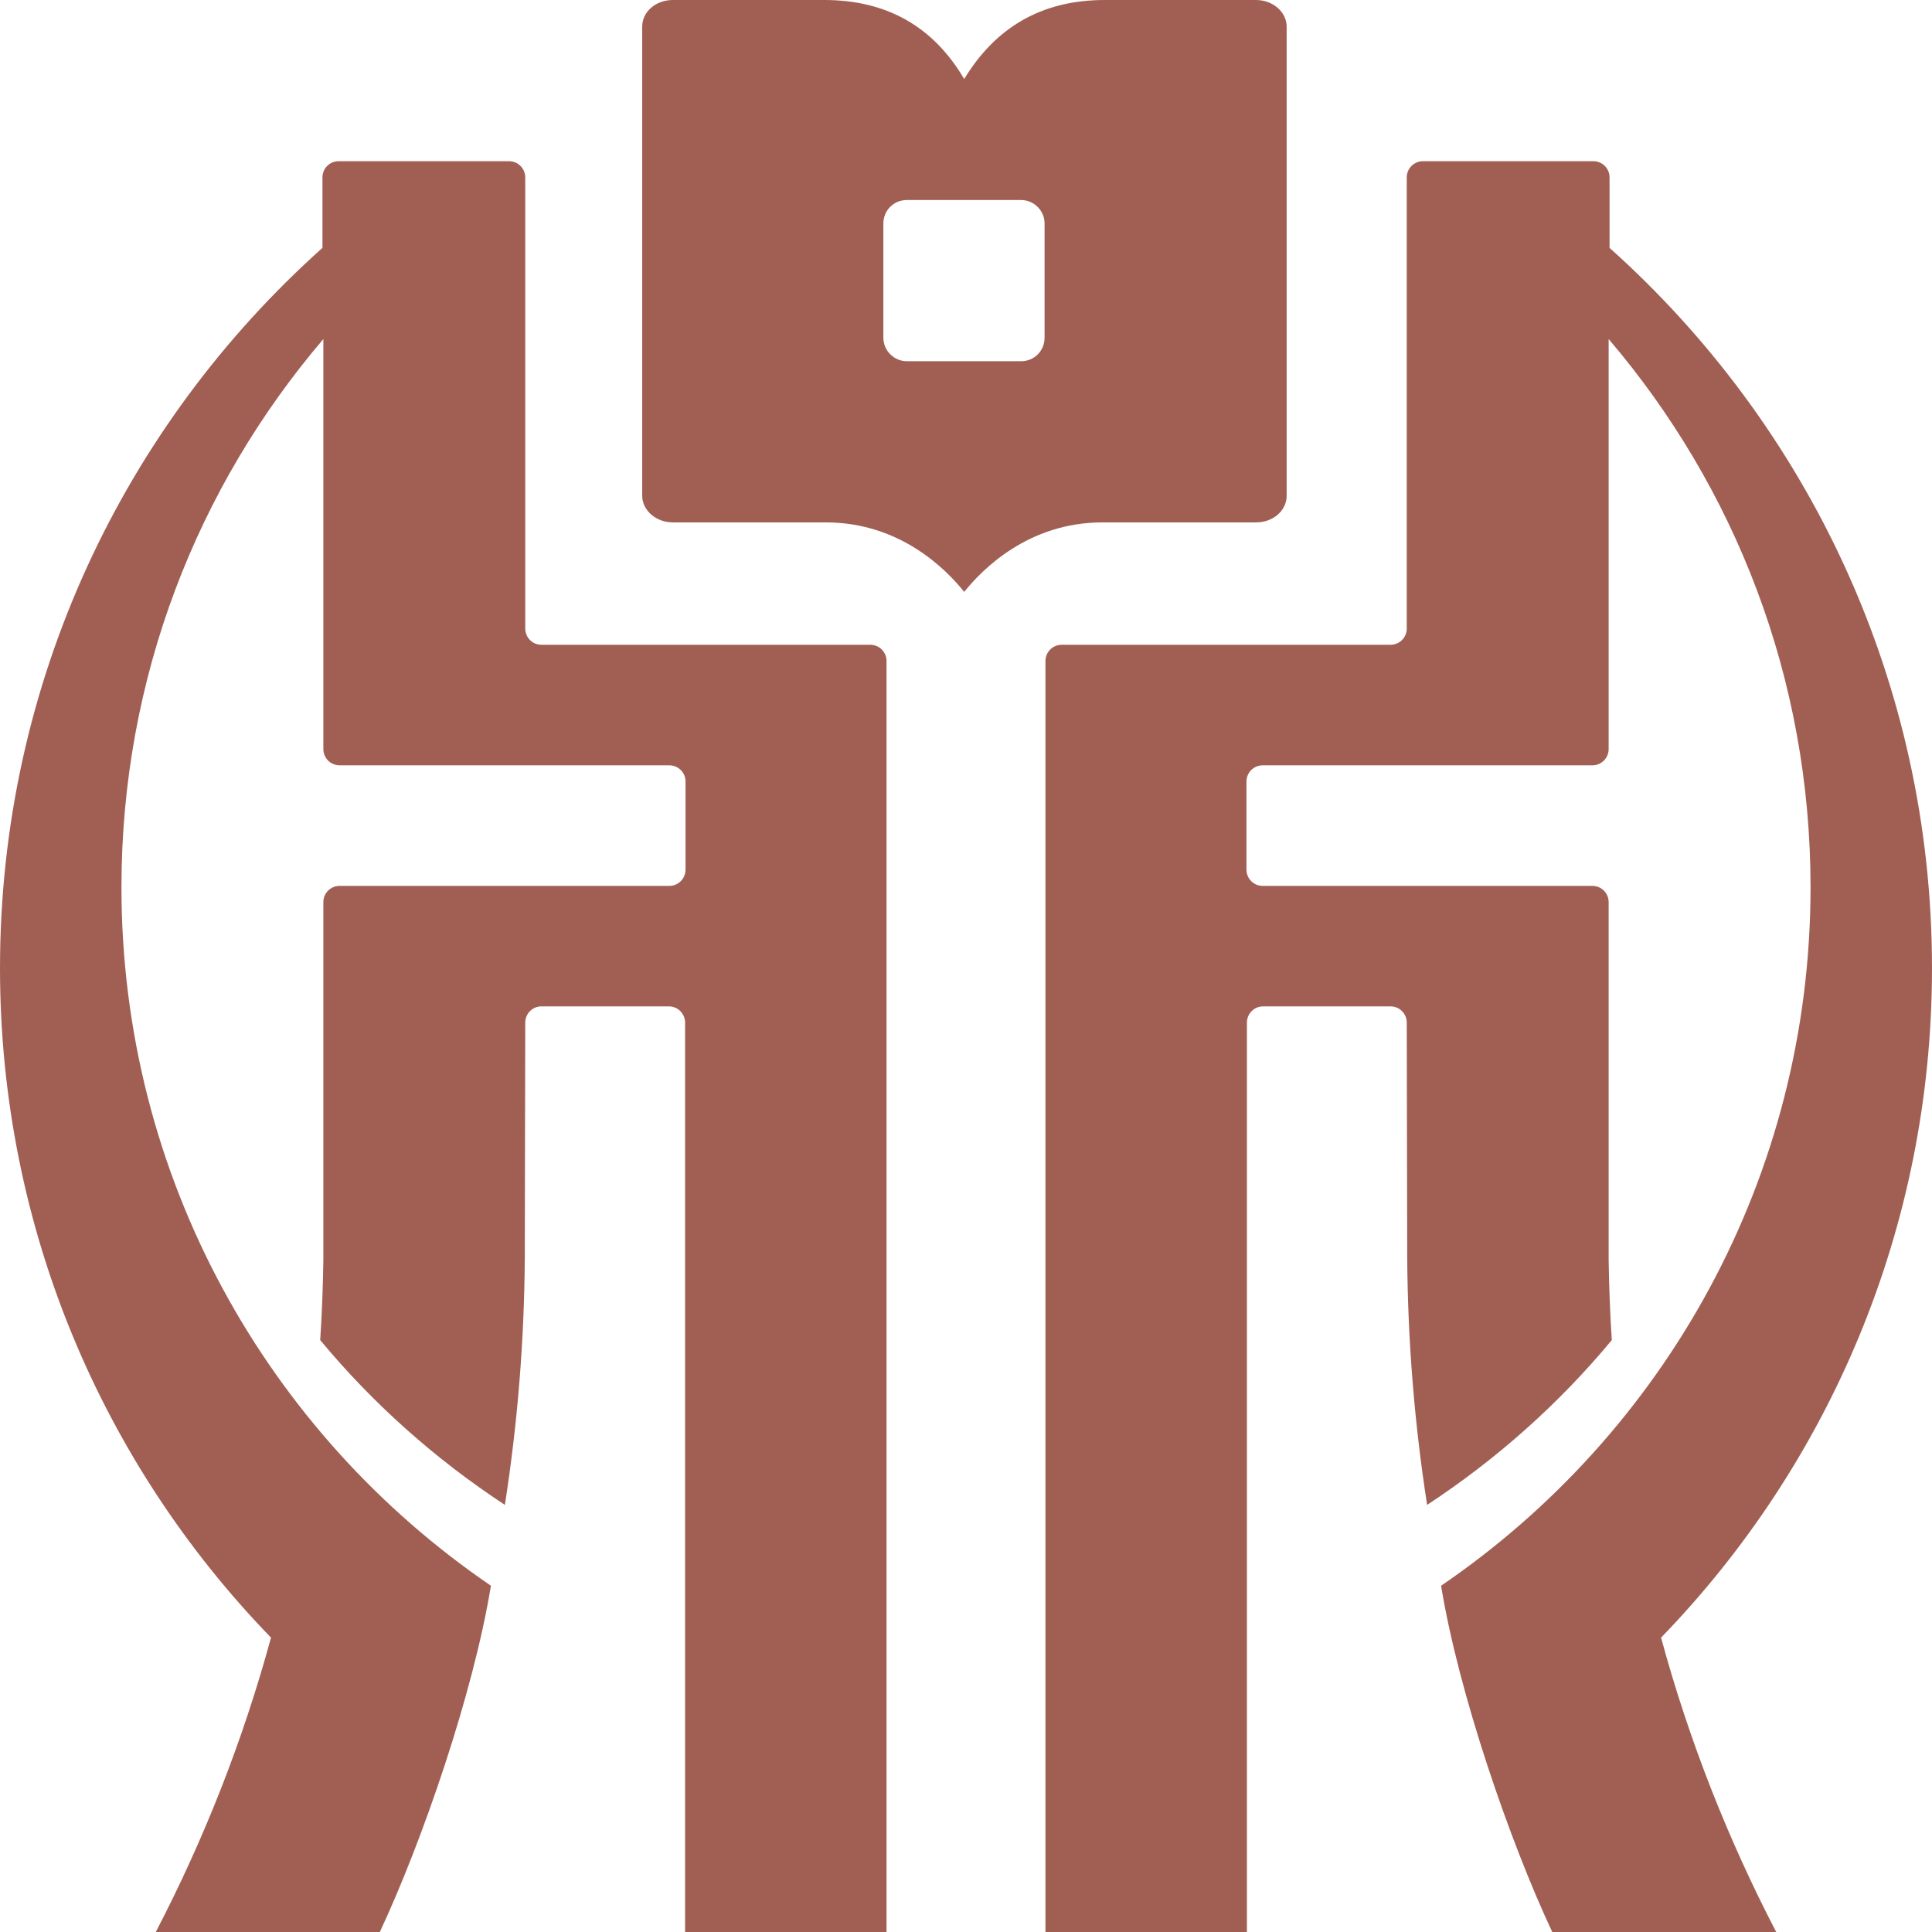
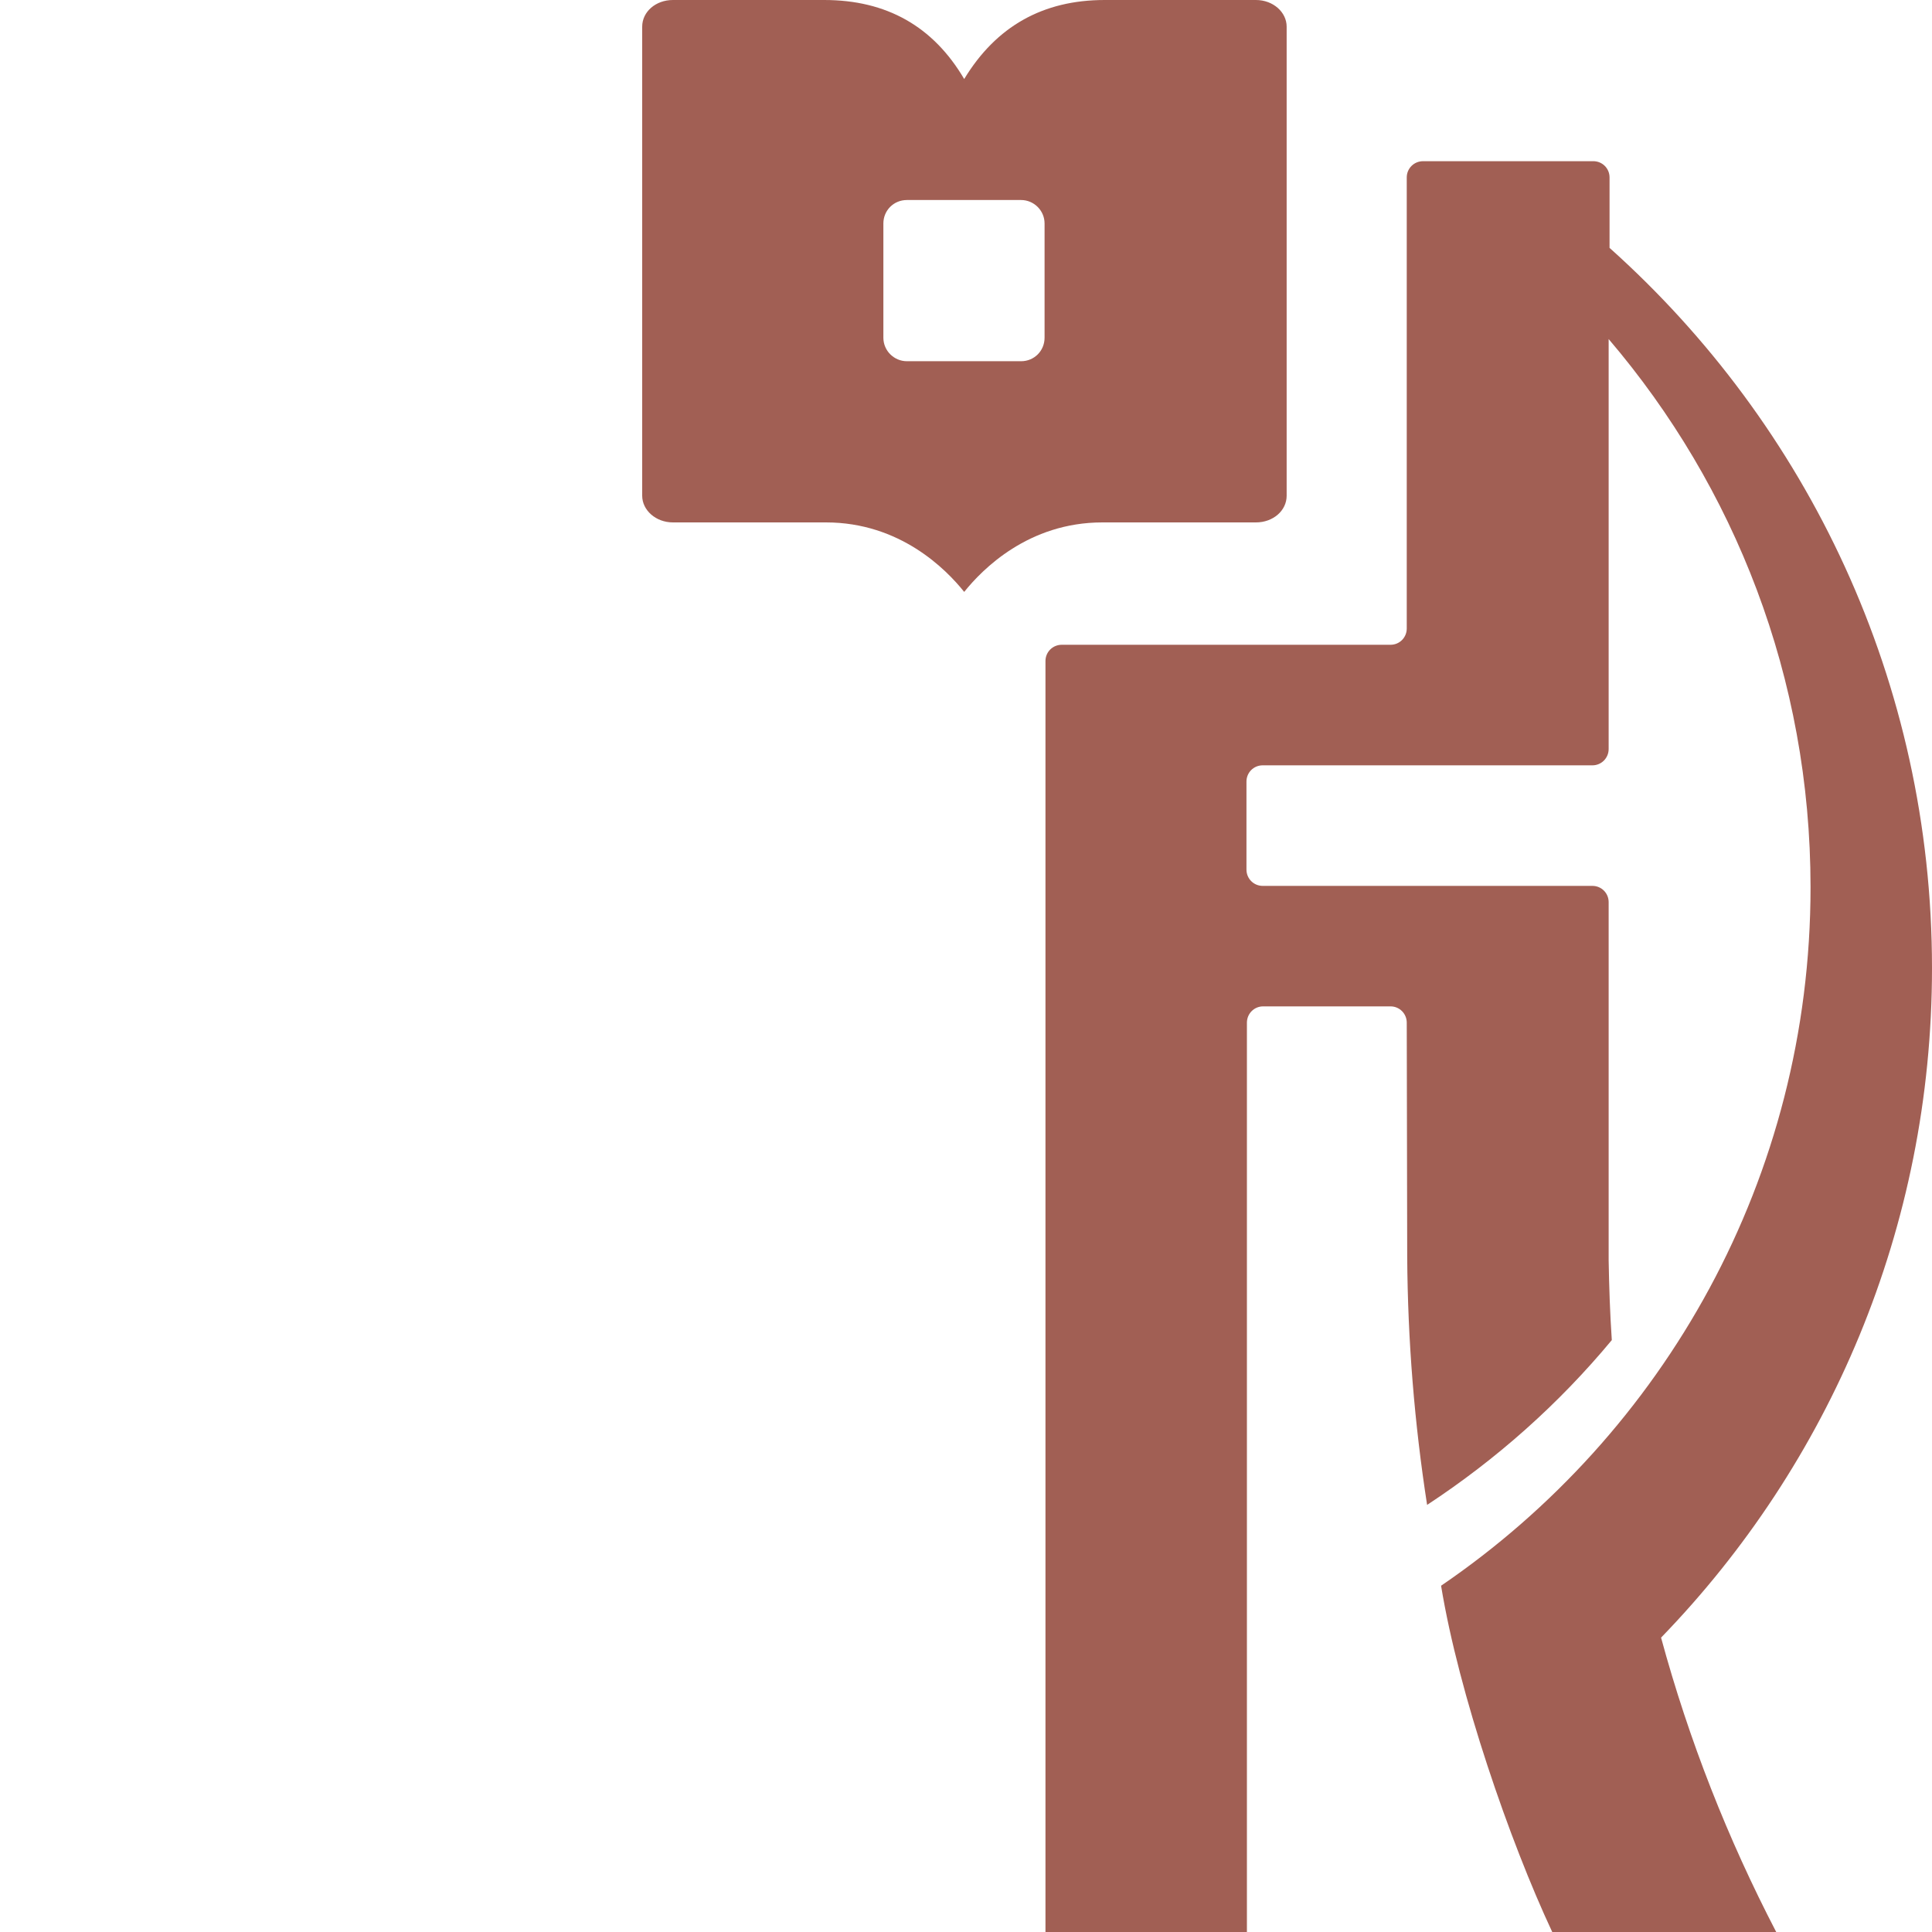
<svg xmlns="http://www.w3.org/2000/svg" fill="none" version="1.1" width="30" height="30" viewBox="0 0 30 30">
  <g>
    <g>
      <path d="M19.502,8.112C19.769,8.112,19.979,7.929,19.979,7.698L19.979,0.414C19.979,0.189,19.769,0,19.502,0L17.153,0Q15.716,0,14.972,1.227Q14.25,0,12.798,0L10.449,0C10.183,0,9.972,0.182,9.972,0.414L9.972,7.698C9.972,7.922,10.183,8.112,10.449,8.112L12.826,8.112C13.976,8.112,14.692,8.841,14.972,9.191C15.253,8.841,15.968,8.112,17.118,8.112L19.502,8.112ZM16.22,5.244C16.22,5.448,16.059,5.609,15.856,5.609L14.082,5.609C13.885,5.609,13.717,5.448,13.717,5.244L13.717,3.47C13.717,3.267,13.878,3.106,14.082,3.106L15.856,3.106C16.052,3.106,16.22,3.267,16.22,3.47L16.22,5.244Z" fill="#A15F54" fill-opacity="1" />
    </g>
    <g>
      <path d="M30,15.032C30,10.587,28.065,6.597,24.993,3.849L24.993,2.755C24.993,2.615,24.881,2.503,24.741,2.503L22.097,2.503C21.957,2.503,21.844,2.615,21.844,2.755L21.844,9.759C21.844,9.9,21.732,10.012,21.592,10.012L16.487,10.012C16.347,10.012,16.234,10.124,16.234,10.264L16.234,30L19.362,30L19.362,15.88C19.362,15.74,19.474,15.627,19.614,15.627L21.592,15.627C21.732,15.627,21.844,15.74,21.844,15.88L21.851,19.512C21.859,20.823,21.964,22.106,22.16,23.368C23.24,22.659,24.208,21.797,25.028,20.809C25,20.395,24.986,19.981,24.979,19.568L24.979,14.008C24.979,13.868,24.867,13.756,24.727,13.756L19.607,13.756C19.467,13.756,19.355,13.643,19.355,13.503L19.355,12.136C19.355,11.996,19.467,11.884,19.607,11.884L24.727,11.884C24.867,11.884,24.979,11.771,24.979,11.631L24.979,5.265C26.936,7.558,28.114,10.524,28.114,13.777C28.114,18.285,25.842,22.26,22.377,24.623C22.651,26.298,23.443,28.591,24.103,30L27.581,30C26.83,28.556,26.227,27.027,25.793,25.429C28.401,22.737,30,19.07,30,15.032Z" fill="#A15F54" fill-opacity="1" />
    </g>
    <g>
-       <path d="M0,15.032C0,10.587,1.935,6.597,5.007,3.849L5.007,2.755C5.007,2.615,5.119,2.503,5.259,2.503L7.903,2.503C8.043,2.503,8.156,2.615,8.156,2.755L8.156,9.759C8.156,9.9,8.268,10.012,8.408,10.012L13.513,10.012C13.654,10.012,13.766,10.124,13.766,10.264L13.766,30L10.638,30L10.638,15.88C10.638,15.74,10.526,15.627,10.386,15.627L8.408,15.627C8.268,15.627,8.156,15.74,8.156,15.88L8.149,19.512C8.142,20.823,8.036,22.106,7.84,23.368C6.76,22.659,5.792,21.797,4.972,20.809C5,20.395,5.014,19.981,5.021,19.568L5.021,14.008C5.021,13.868,5.133,13.756,5.274,13.756L10.393,13.756C10.533,13.756,10.645,13.643,10.645,13.503L10.645,12.136C10.645,11.996,10.533,11.884,10.393,11.884L5.274,11.884C5.133,11.884,5.021,11.771,5.021,11.631L5.021,5.265C3.065,7.558,1.886,10.524,1.886,13.777C1.886,18.285,4.158,22.26,7.623,24.623C7.349,26.298,6.557,28.591,5.898,30L2.419,30C3.17,28.556,3.773,27.027,4.208,25.429C1.599,22.737,0,19.07,0,15.032Z" fill="#A15F54" fill-opacity="1" />
-     </g>
+       </g>
  </g>
</svg>